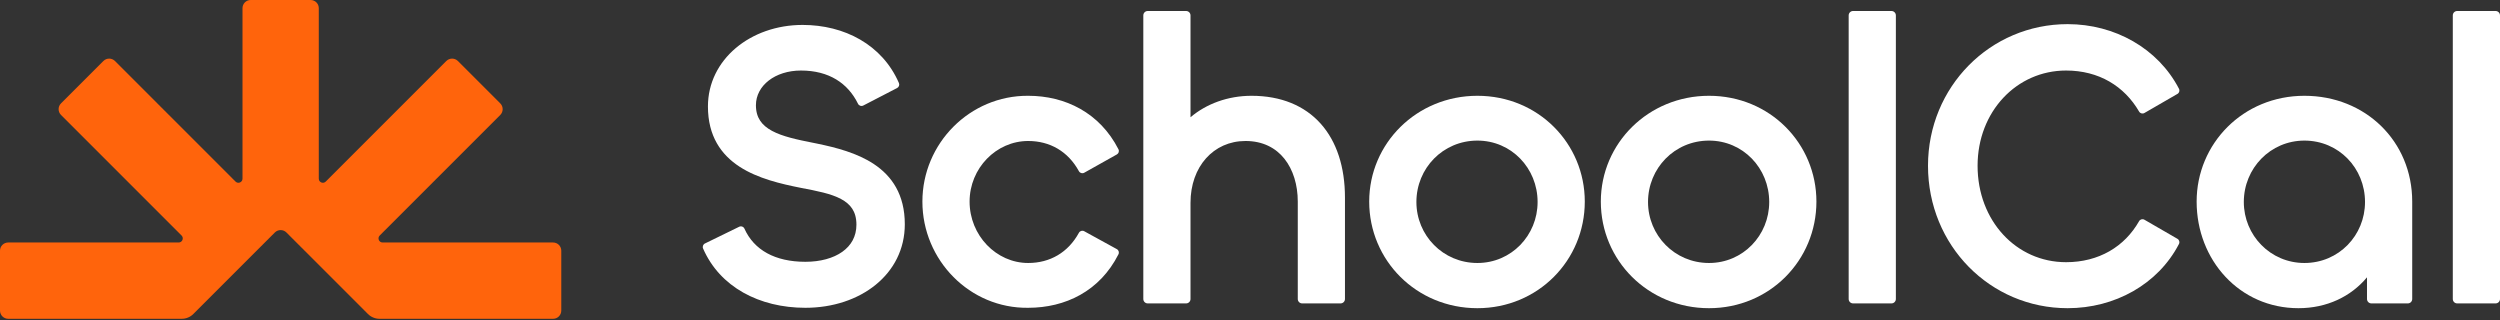
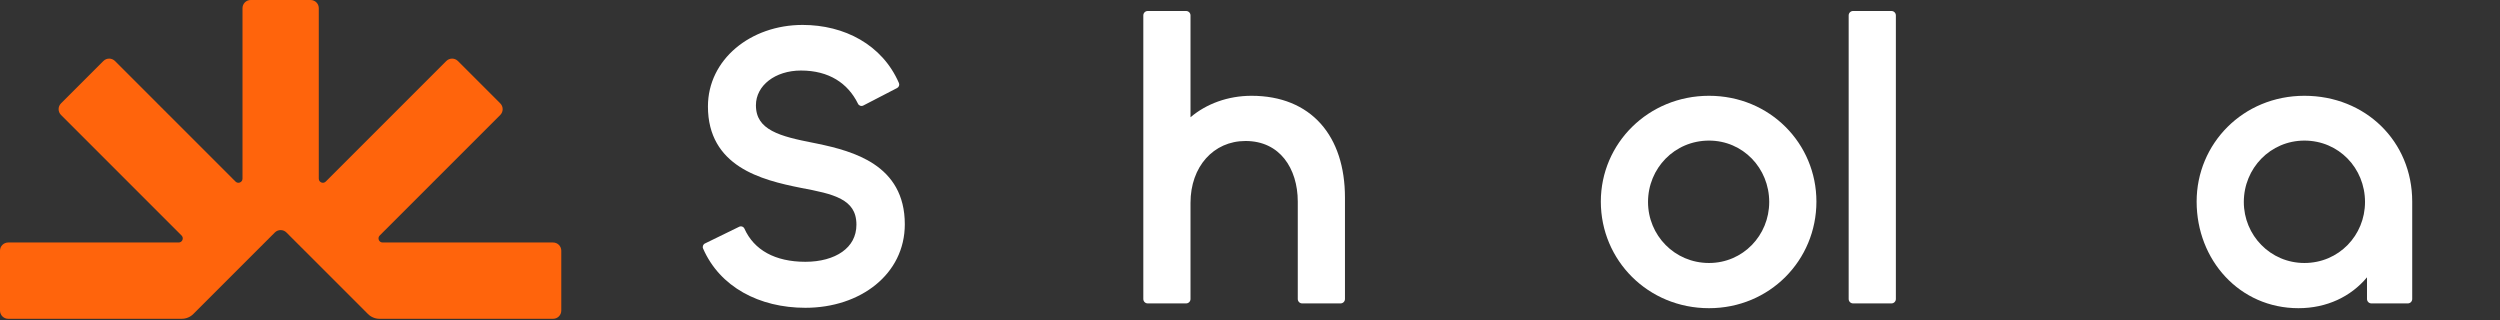
<svg xmlns="http://www.w3.org/2000/svg" width="1500" height="192" viewBox="0 0 1500 192" fill="none">
  <rect x="0" y="0" width="1500" height="192" fill="#333333" stroke="none" />
-   <path fill-rule="evenodd" clip-rule="evenodd" d="M886.436 57.473C923.076 57.473 950.873 86.226 950.873 120.955C950.872 156.155 922.842 184.912 886.436 184.912C849.809 184.912 821.523 156.173 821.522 120.955C821.522 85.953 850.071 57.473 886.436 57.473ZM886.436 84.356C865.788 84.356 849.839 100.948 849.839 121.193C849.839 141.189 865.779 157.792 886.436 157.792C906.826 157.792 922.558 141.218 922.558 121.193C922.558 100.919 906.817 84.356 886.436 84.356Z" fill="white" />
  <path fill-rule="evenodd" clip-rule="evenodd" d="M1025.41 57.473C1062.05 57.473 1089.85 86.226 1089.85 120.955C1089.85 156.155 1061.82 184.912 1025.41 184.912C988.785 184.912 960.499 156.172 960.498 120.955C960.498 85.953 989.048 57.474 1025.41 57.473ZM1025.41 84.356C1004.76 84.356 988.815 100.948 988.815 121.193C988.815 141.189 1004.76 157.792 1025.41 157.792C1045.8 157.792 1061.53 141.218 1061.53 121.193C1061.53 100.919 1045.79 84.356 1025.41 84.356Z" fill="white" />
-   <path d="M1240.58 14.481C1268.83 14.481 1294.76 28.982 1307.38 53.238C1307.96 54.346 1307.56 55.711 1306.48 56.336L1286.65 67.8C1285.54 68.444 1284.11 68.066 1283.47 66.954C1274.57 51.669 1259.33 42.318 1239.62 42.318C1210.01 42.318 1186.55 66.92 1186.55 99.457C1186.55 132.504 1209.8 157.314 1239.62 157.315C1259.35 157.315 1274.81 147.95 1283.45 132.7C1284.09 131.572 1285.53 131.182 1286.65 131.831L1306.48 143.297C1307.56 143.922 1307.96 145.287 1307.38 146.395C1294.75 170.663 1268.82 184.912 1240.58 184.912C1194.11 184.912 1156.8 147.287 1156.8 99.457C1156.8 52.096 1194.12 14.481 1240.58 14.481Z" fill="white" />
  <path fill-rule="evenodd" clip-rule="evenodd" d="M1382.65 57.473C1419.24 57.473 1447.33 84.746 1447.33 120.955V179.407C1447.33 180.865 1446.15 182.046 1444.69 182.046H1422.84C1421.39 182.046 1420.2 180.865 1420.2 179.407V166.392C1410.6 177.907 1396.17 184.912 1379.07 184.912C1343.72 184.912 1317.98 156.012 1317.98 120.955C1317.98 86.221 1345.78 57.474 1382.65 57.473ZM1382.65 84.356C1362.25 84.356 1346.29 100.939 1346.29 121.193C1346.29 141.199 1362.24 157.792 1382.65 157.792C1403.29 157.792 1419.01 141.208 1419.01 121.193C1419.01 100.929 1403.28 84.356 1382.65 84.356Z" fill="white" />
-   <path d="M616.934 57.473C639.171 57.478 659.867 67.652 671.068 89.556C671.639 90.673 671.225 92.041 670.131 92.655L650.546 103.643C649.413 104.279 647.979 103.868 647.354 102.729C640.842 90.826 629.929 84.596 616.919 84.596C597.733 84.596 581.753 100.92 581.753 120.955C581.754 141.258 597.761 157.792 616.919 157.792C629.928 157.792 640.842 151.561 647.354 139.659C647.974 138.527 649.395 138.113 650.526 138.734L670.113 149.483C671.216 150.088 671.64 151.458 671.073 152.581C659.869 174.739 639.165 184.664 616.949 184.673L616.951 184.675C581.923 185.171 553.439 156.124 553.439 120.955C553.439 86.008 581.931 57.234 616.919 57.473H616.934Z" fill="white" />
  <path d="M481.555 14.958C506.636 14.958 529.346 26.797 539.349 49.802C539.839 50.927 539.372 52.24 538.282 52.804L517.979 63.314C516.817 63.916 515.387 63.445 514.809 62.27C508.773 49.973 497.43 42.318 480.599 42.318C465.042 42.318 453.555 51.358 453.554 63.151C453.554 67.043 454.508 70.045 456.116 72.455C457.738 74.887 460.126 76.866 463.223 78.533C469.513 81.918 478.219 83.775 487.979 85.703H487.983L490.24 86.161C501.61 88.508 514.259 91.761 524.286 98.407C535.165 105.618 542.886 116.776 542.886 134.568C542.886 164.46 516.299 184.675 483.227 184.675C455.564 184.675 431.868 172.153 421.851 149.114C421.352 147.969 421.844 146.635 422.966 146.087L443.508 136.054C444.693 135.475 446.122 135.993 446.662 137.197C452.391 149.976 464.99 157.075 483.227 157.075C492.209 157.075 499.935 154.94 505.345 151.114C510.681 147.341 513.855 141.88 513.855 134.808C513.855 130.763 512.93 127.708 511.39 125.309C509.843 122.897 507.566 120.983 504.607 119.4C498.57 116.172 490.195 114.553 480.642 112.739L480.625 112.735C468.58 110.35 454.668 107.123 443.768 100.042C432.686 92.843 424.762 81.686 424.762 63.868C424.762 35.72 450.308 14.958 481.555 14.958Z" fill="white" />
  <path d="M714.305 70.352C723.729 62.331 736.7 57.473 750.902 57.473C768.645 57.473 782.758 63.407 792.411 74.194C802.031 84.947 806.978 100.251 806.978 118.566V179.407C806.978 180.865 805.797 182.046 804.339 182.046H781.303C779.845 182.046 778.664 180.865 778.664 179.407V120.955C778.664 110.966 775.905 101.844 770.664 95.271C765.471 88.76 757.727 84.596 747.319 84.596C728.079 84.596 714.305 100.004 714.305 121.67V179.407C714.305 180.865 713.123 182.046 711.666 182.046H688.627C687.17 182.046 685.988 180.865 685.988 179.407V9.237C685.988 7.779 687.17 6.598 688.627 6.598H711.666C713.123 6.598 714.305 7.779 714.305 9.237V70.352Z" fill="white" />
  <path d="M1137.52 179.407C1137.52 180.865 1136.33 182.046 1134.88 182.046H1111.84C1110.38 182.046 1109.2 180.865 1109.2 179.407V9.237C1109.2 7.779 1110.38 6.598 1111.84 6.598H1134.88C1136.33 6.598 1137.52 7.779 1137.52 9.237V179.407Z" fill="white" />
-   <path d="M1500 179.407C1500 180.865 1498.82 182.046 1497.36 182.046H1474.32C1472.86 182.046 1471.68 180.865 1471.68 179.407V9.237C1471.68 7.779 1472.86 6.598 1474.32 6.598H1497.36C1498.82 6.598 1500 7.779 1500 9.237V179.407Z" fill="white" />
  <path fill-rule="evenodd" clip-rule="evenodd" d="M186.367 -6.57424e-06C189.075 -6.57424e-06 191.271 2.196 191.271 4.904L191.271 107.209C191.271 109.394 193.912 110.488 195.457 108.943L267.798 36.603C269.713 34.687 272.818 34.687 274.733 36.603L300.165 62.034C302.08 63.949 302.08 67.055 300.165 68.97L227.824 141.31C226.28 142.855 227.374 145.497 229.558 145.497L331.863 145.497C334.572 145.497 336.768 147.692 336.768 150.401L336.768 186.366C336.768 189.075 334.572 191.271 331.863 191.271L227.7 191.271C225.098 191.271 222.603 190.237 220.764 188.398L171.851 139.485C169.936 137.57 166.83 137.57 164.915 139.485L116.002 188.398C114.163 190.237 111.668 191.271 109.067 191.271L4.905 191.271C2.196 191.271 0 189.075 0 186.366L0 150.401C0 147.692 2.196 145.497 4.905 145.497L107.208 145.497C109.392 145.497 110.487 142.855 108.942 141.31L36.601 68.97C34.686 67.055 34.686 63.95 36.601 62.034L62.033 36.603C63.948 34.688 67.053 34.688 68.969 36.603L141.311 108.945C142.855 110.49 145.497 109.396 145.497 107.211L145.497 4.904C145.497 2.196 147.693 -3.74493e-06 150.401 -3.74493e-06L186.367 -6.57424e-06Z" fill="#FF640C" />
</svg>